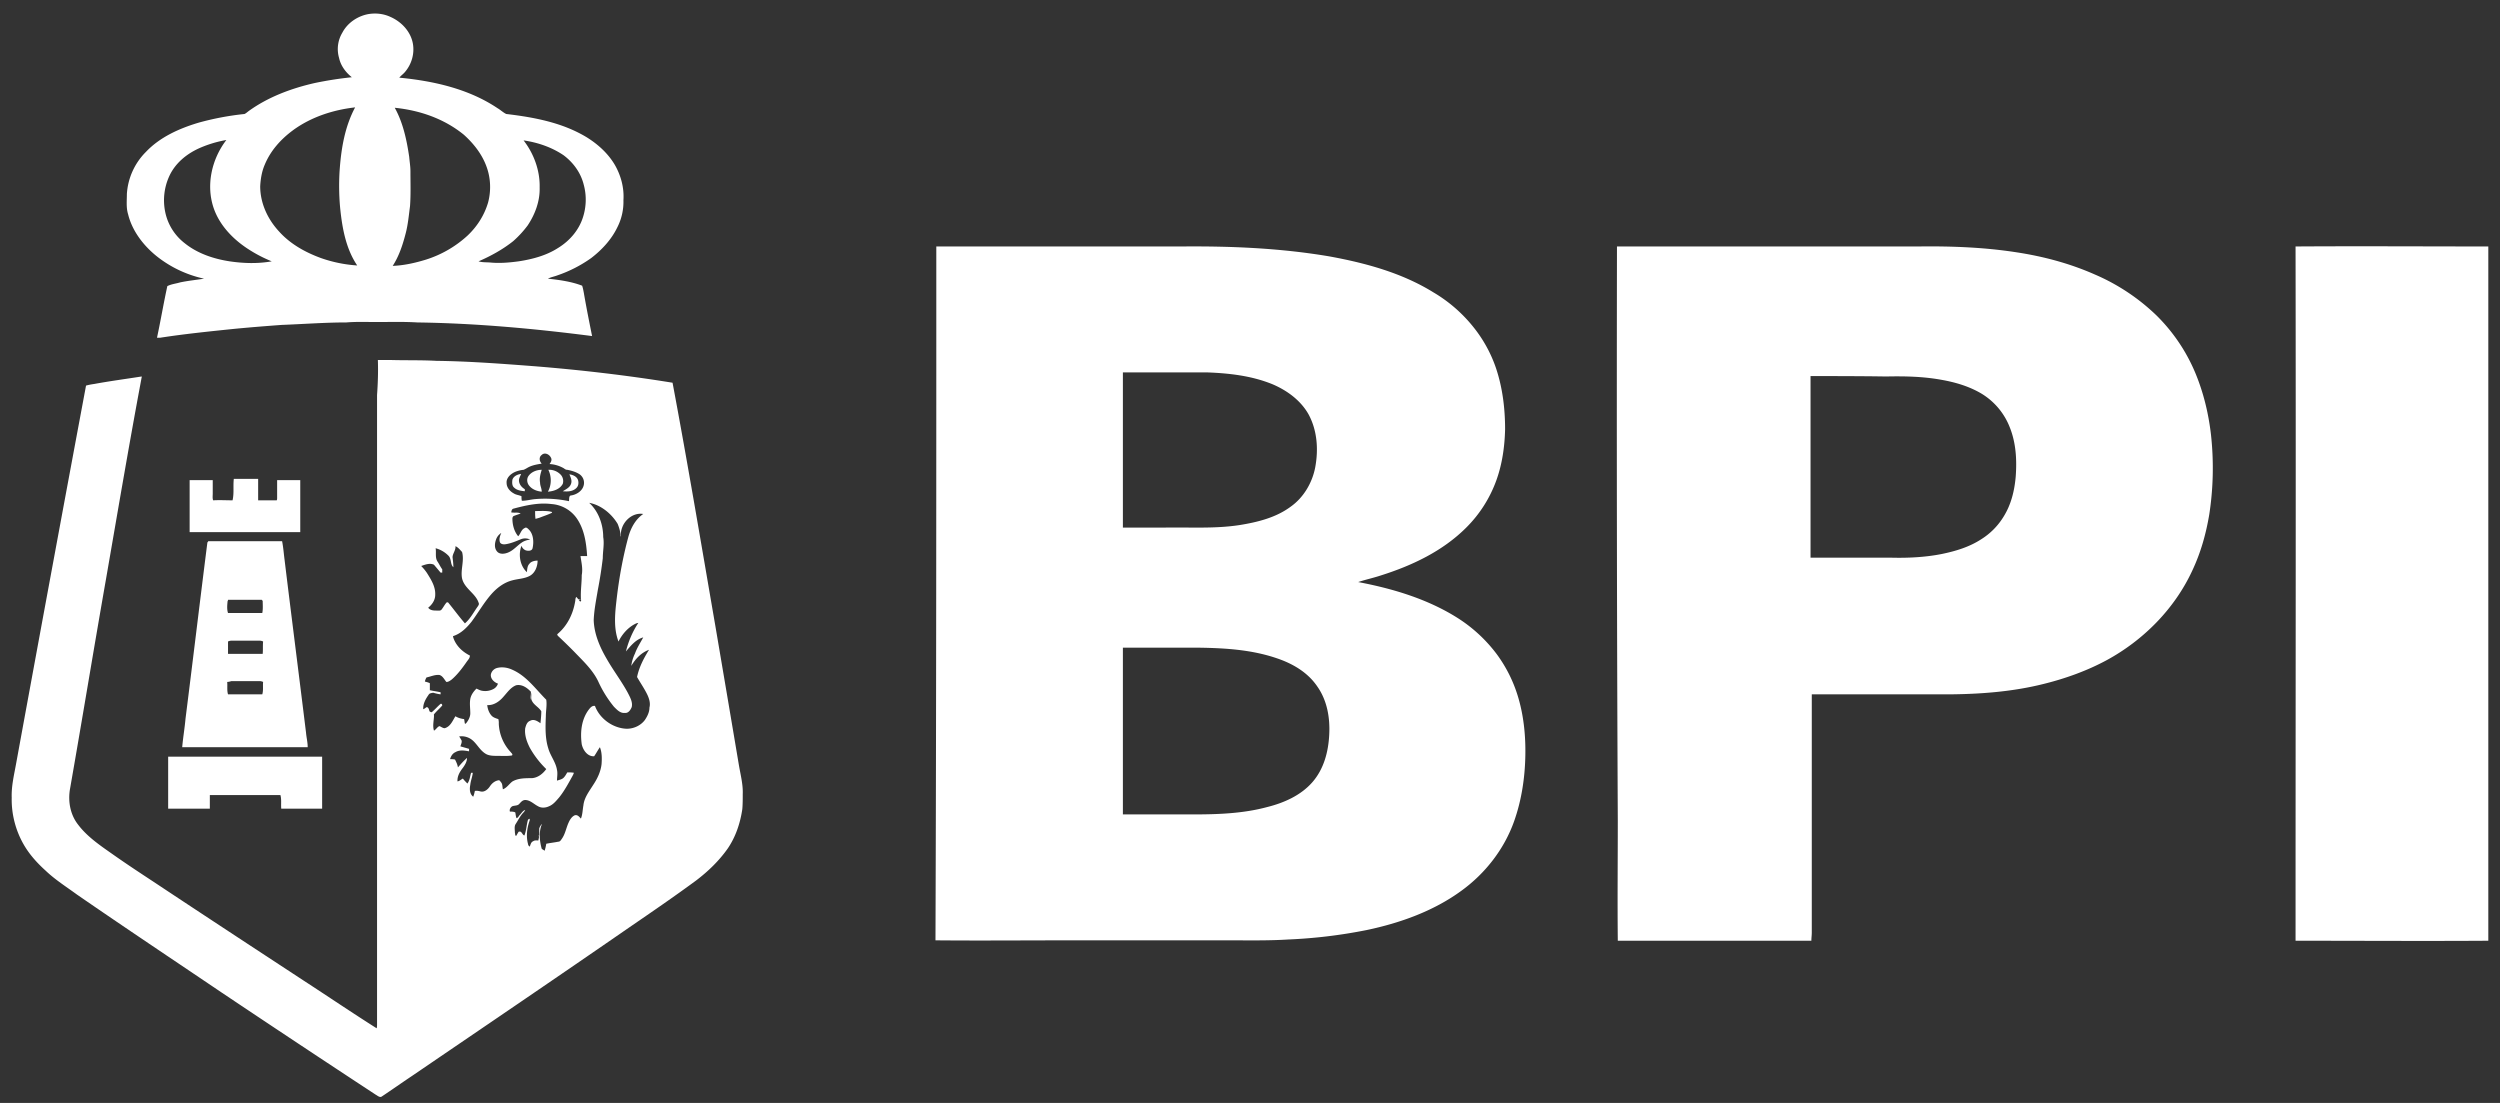
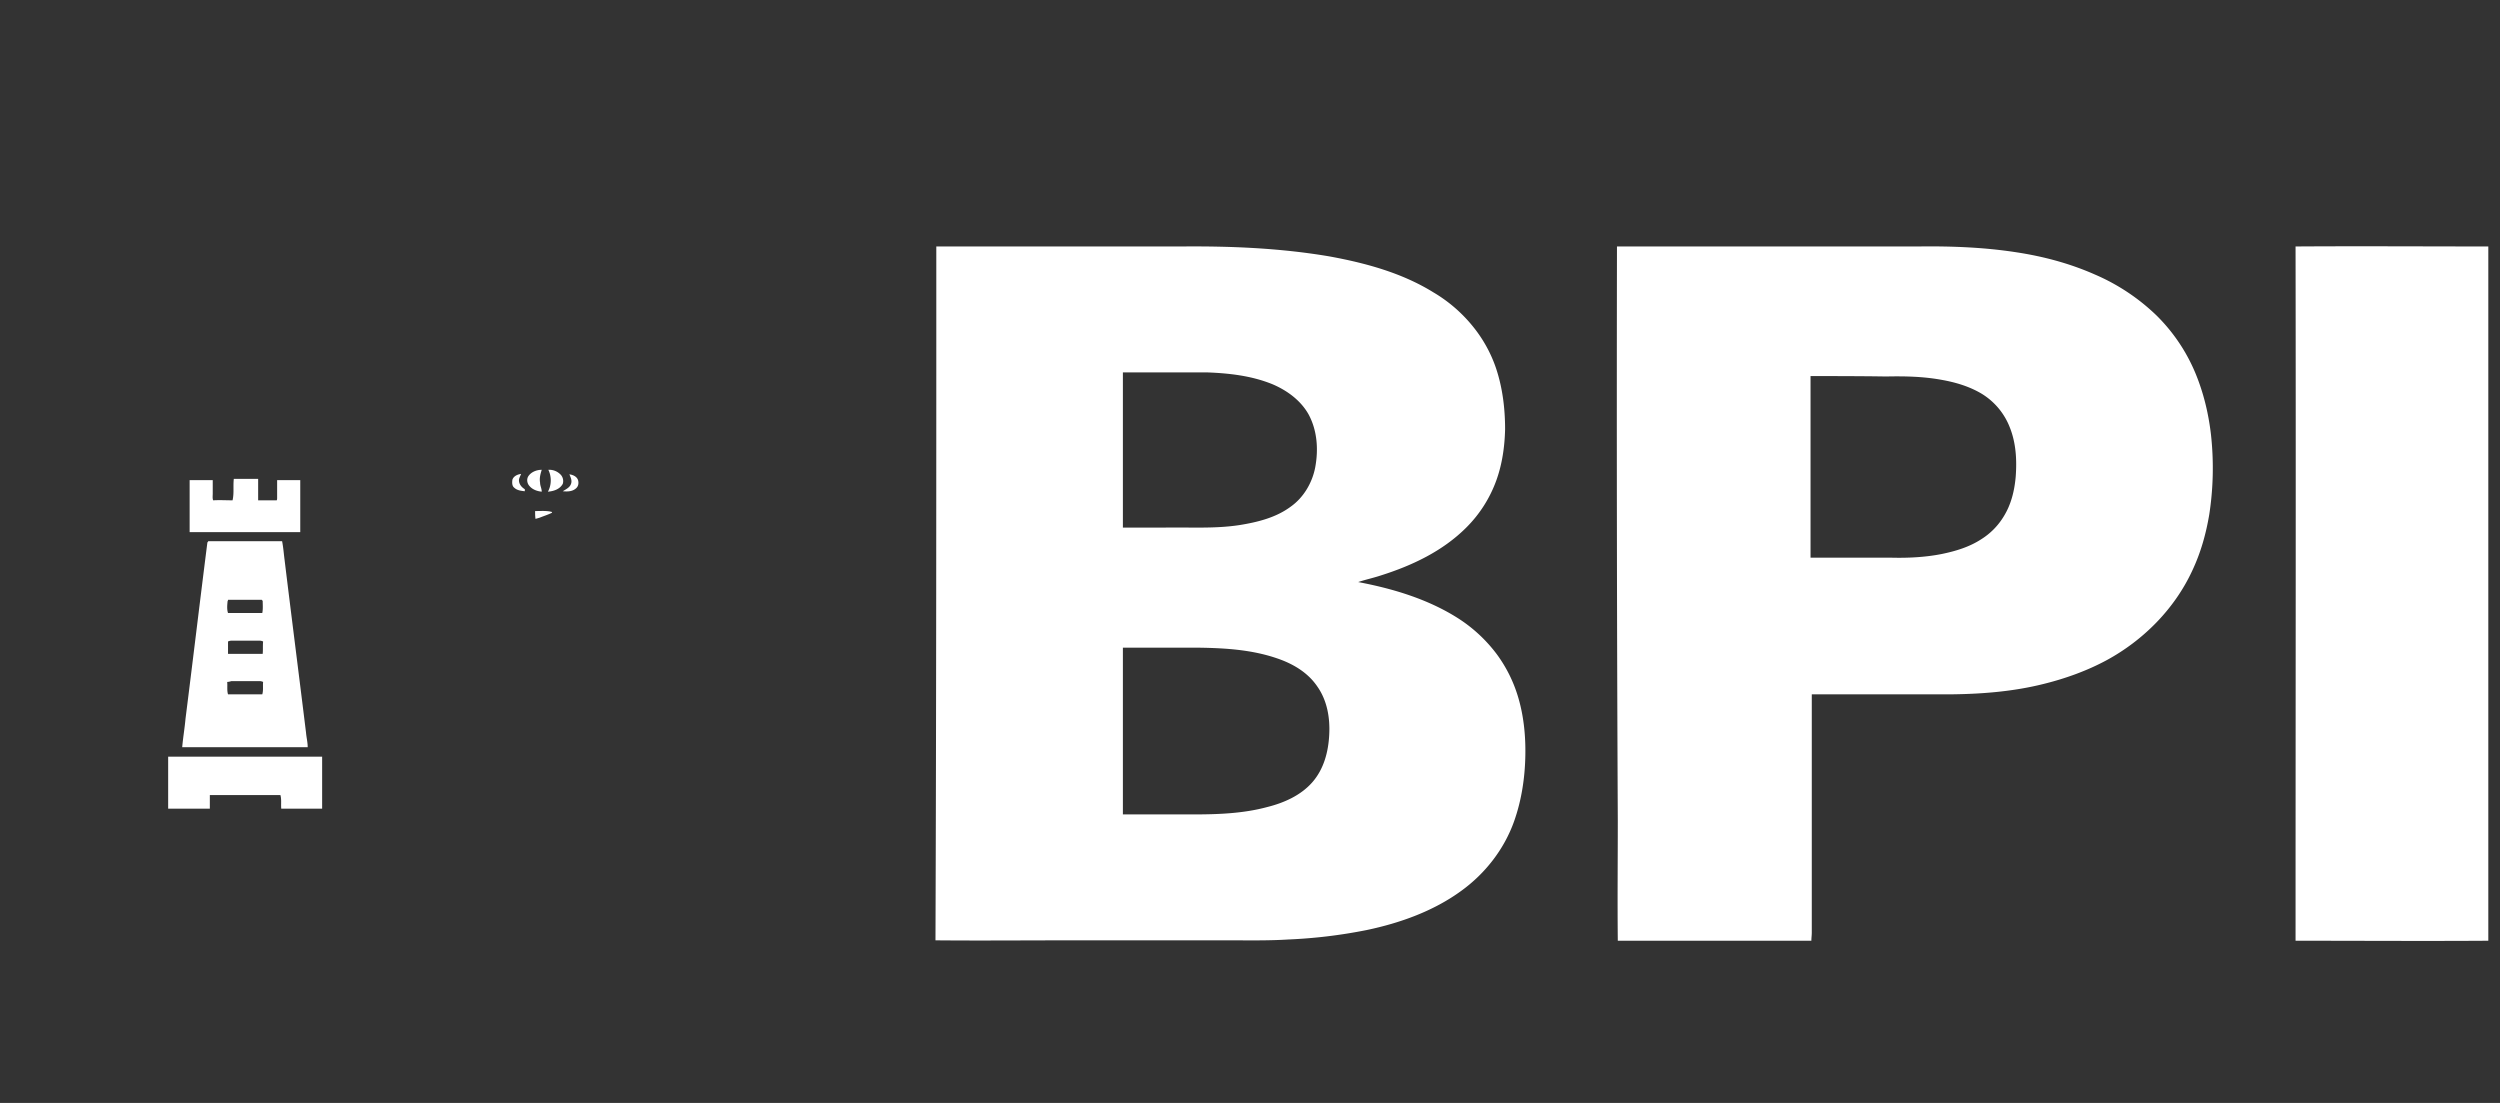
<svg xmlns="http://www.w3.org/2000/svg" width="136" height="60" fill="none">
  <rect width="100%" height="100%" fill="#333333" stroke="none" />
  <g fill="#fff">
-     <path d="M20.038.767c.404-.068.83-.023 1.212.157.607.27 1.1.808 1.213 1.46.09.538-.067 1.1-.427 1.526-.09.113-.224.202-.314.315 1.864.18 3.772.606 5.344 1.661.158.09.292.225.472.315 1.527.18 3.076.471 4.4 1.28.607.381 1.146.875 1.505 1.482.337.583.517 1.257.472 1.93a3.057 3.057 0 0 1-.337 1.483c-.314.65-.83 1.212-1.415 1.661a7.143 7.143 0 0 1-1.84.943c-.18.068-.338.09-.517.18.628.067 1.28.157 1.863.382.045.135.068.27.09.382.135.785.292 1.571.45 2.357-3.144-.404-6.31-.696-9.499-.74-.74-.046-1.482-.023-2.223-.023-.539 0-1.1-.023-1.64.022-1.167 0-2.334.09-3.525.135-.898.067-1.773.135-2.672.224-1.302.135-2.627.27-3.93.472h-.179c.202-.943.36-1.886.562-2.807.224-.112.471-.134.696-.202.426-.09.875-.135 1.302-.202a6.285 6.285 0 0 1-2.537-1.19c-.741-.584-1.37-1.392-1.595-2.313-.112-.36-.067-.74-.067-1.1a3.546 3.546 0 0 1 1.033-2.29c.763-.809 1.819-1.28 2.874-1.595.809-.224 1.64-.382 2.493-.471.09-.045.134-.09.224-.158 1.056-.763 2.313-1.235 3.593-1.526a19.926 19.926 0 0 1 2.02-.315c-.336-.27-.605-.629-.695-1.055a1.727 1.727 0 0 1 .18-1.37c.269-.516.808-.898 1.414-1.01Zm-4.087 6.31c-.673.493-1.235 1.122-1.55 1.886-.156.359-.224.763-.246 1.167 0 .92.404 1.796 1.033 2.47.606.674 1.414 1.123 2.268 1.437a7.37 7.37 0 0 0 1.976.404c-.607-.898-.809-1.998-.92-3.053a13.008 13.008 0 0 1-.023-2.29c.09-1.123.291-2.246.83-3.257-1.19.135-2.38.517-3.368 1.235Zm5.524-1.213c.45.808.651 1.751.786 2.672.023.27.067.516.067.786 0 .629.023 1.257-.022 1.886-.068.516-.112 1.033-.247 1.527-.157.606-.36 1.213-.696 1.729.606-.023 1.212-.157 1.796-.337a6.017 6.017 0 0 0 2.29-1.325c.517-.494.899-1.1 1.1-1.774a3.28 3.28 0 0 0 .023-1.616c-.202-.831-.718-1.527-1.347-2.089-1.078-.875-2.403-1.324-3.75-1.46ZM10.787 8.087c-.674.314-1.258.808-1.572 1.482a3.154 3.154 0 0 0-.225 1.976 2.869 2.869 0 0 0 1.056 1.684c.696.561 1.572.853 2.447.988.764.112 1.527.135 2.29 0a7.497 7.497 0 0 1-1.392-.741c-.763-.517-1.437-1.235-1.751-2.11-.45-1.258-.135-2.695.674-3.75a6.315 6.315 0 0 0-1.527.47Zm17.694-.45c.561.72.898 1.64.876 2.56.022.742-.247 1.46-.651 2.066a5.627 5.627 0 0 1-.786.854c-.562.449-1.213.808-1.887 1.1.225.067.45.045.674.067.494.045 1.01 0 1.505-.067.74-.112 1.504-.315 2.133-.719.628-.381 1.145-.965 1.37-1.684.179-.561.201-1.167.044-1.751-.157-.651-.561-1.213-1.1-1.617-.629-.427-1.392-.696-2.178-.808ZM20.555 19.585h.74c.809.022 1.64 0 2.448.045 1.774.022 3.548.157 5.322.292 2.515.202 5.03.494 7.522.898.831 4.423 1.572 8.847 2.335 13.27.427 2.515.854 5.03 1.28 7.568.09.516.225 1.032.203 1.549 0 .27 0 .539-.023.808-.112.764-.36 1.505-.786 2.133-.471.674-1.078 1.258-1.729 1.752-1.19.876-2.402 1.706-3.615 2.537-3.93 2.717-7.904 5.412-11.856 8.106-.539.36-1.078.741-1.617 1.1-.112.09-.247-.044-.337-.09a1086.254 1086.254 0 0 1-8.398-5.568c-2.627-1.774-5.254-3.525-7.859-5.322-.584-.426-1.19-.808-1.706-1.302-.472-.427-.898-.898-1.213-1.46a4.926 4.926 0 0 1-.629-2.514c-.022-.63.135-1.258.247-1.887A5549.637 5549.637 0 0 1 4.68 20.977c.157-.045.292-.067.45-.09.853-.157 1.706-.27 2.56-.404h.022c0 .045-.023.112-.023.135-.673 3.592-1.28 7.185-1.908 10.8-.674 3.84-1.303 7.68-1.976 11.52-.113.673.022 1.392.449 1.93.494.652 1.19 1.123 1.863 1.595.764.539 1.55 1.055 2.336 1.572 2.672 1.774 5.344 3.525 8.016 5.277 1.347.875 2.672 1.773 4.02 2.627.022-.068.022-.135.022-.225v-34.22c.045-.63.067-1.258.045-1.91Zm8.914 5.164c-.157.113-.135.337 0 .472-.27.045-.561.09-.808.247-.045.022-.113.067-.18.09-.224.022-.471.09-.651.224-.157.113-.292.292-.27.494 0 .247.18.45.382.561.135.09.292.09.427.158 0 .09 0 .18.022.247.247 0 .472-.068.719-.09a6.313 6.313 0 0 1 1.841.112c.023-.112-.022-.314.135-.314.27-.045.561-.225.651-.494a.565.565 0 0 0-.202-.651c-.202-.135-.45-.203-.674-.247-.09 0-.134-.045-.202-.09a1.775 1.775 0 0 0-.763-.225c.067-.09.134-.202.09-.314-.09-.225-.36-.337-.517-.18Zm2.582 2.605c.517.472.764 1.19.764 1.864.067.381-.023.763-.023 1.145a23.015 23.015 0 0 1-.27 1.729c-.089.539-.201 1.078-.224 1.64.023.763.337 1.481.719 2.132.36.629.808 1.213 1.145 1.842.112.224.27.494.202.763-.067.157-.18.337-.381.314-.247.023-.427-.18-.584-.336a6.25 6.25 0 0 1-.831-1.325c-.292-.651-.831-1.145-1.325-1.662a31.062 31.062 0 0 0-.876-.853c-.022-.023-.067-.068-.045-.112.54-.45.854-1.1.966-1.774.022-.09 0-.18.067-.247.068.067.113.18.225.134.022-.224 0-.471 0-.718 0 .247.022.494 0 .74-.023 0-.067.023-.09.023l.067.068c.09 0 .045-.113.045-.157-.022-.427.045-.854.045-1.28.068-.36-.022-.697-.067-1.033h.36c-.046-.741-.158-1.505-.607-2.111a1.834 1.834 0 0 0-1.325-.719c-.696-.09-1.392.068-2.066.247-.112.023-.112.135-.134.203.18.044.359-.023.516.067-.135.045-.27.09-.382.135-.045.022-.067.09-.067.134 0 .337.09.696.314.966.135-.135.157-.36.36-.45.09-.067.18.046.247.113.224.247.247.651.18.966-.023.18-.248.18-.383.134a.408.408 0 0 1-.224-.247c-.18.472-.09 1.078.292 1.437.022-.157.022-.336.134-.449.09-.134.292-.18.45-.18 0 .315-.135.674-.427.831-.292.158-.651.158-.966.248-.426.112-.785.381-1.077.696-.427.471-.741 1.032-1.123 1.549-.27.337-.584.651-1.01.786.022.135.09.27.157.382.18.292.449.516.763.673 0 .135-.09.225-.157.315-.247.359-.517.718-.831.988-.09.067-.18.134-.292.134-.112-.134-.202-.336-.382-.381-.247-.023-.471.09-.696.134a.672.672 0 0 0-.09.225c.09.022.18.045.27.09v.381c.202.045.404.068.584.113v.112a2.605 2.605 0 0 1-.404-.09c-.09.023-.203.023-.247.112-.158.225-.315.494-.292.786.067-.022.112-.067.18-.112.112 0 .134.135.157.225.044.022.112.09.157.022.157-.135.292-.292.449-.427.067-.022.09.045.09.09-.135.157-.27.27-.405.427-.022.022-.067.067-.044.112 0 .27-.09.562 0 .83.112-.066.18-.201.291-.246.09.022.18.112.292.112.315-.09.427-.404.584-.651.135.09.314.135.472.157.022.09.022.18.045.247h.044c.135-.157.247-.36.247-.561 0-.27-.044-.517 0-.786.045-.225.18-.404.337-.561.09.044.18.09.27.112a.95.95 0 0 0 .606-.067.507.507 0 0 0 .292-.315c-.202-.067-.427-.27-.382-.516a.466.466 0 0 1 .337-.337c.27-.067.561-.023.808.09.786.337 1.28 1.055 1.864 1.639.045.292-.022.606-.022.898-.023.584-.045 1.19.134 1.752.113.404.405.74.472 1.167.045.202 0 .404 0 .584.135-.045.27-.067.36-.157.089-.09.134-.18.201-.292.113 0 .247 0 .36.022a1.092 1.092 0 0 1-.068.157c-.224.405-.449.831-.74 1.19-.158.18-.315.382-.54.472-.18.09-.426.112-.606 0-.224-.112-.427-.337-.696-.337-.157 0-.247.135-.337.225-.09.09-.224.067-.36.112-.089.045-.179.18-.134.292.09 0 .202 0 .292.045.023.112.023.202.067.314.09-.022.113-.112.18-.18.09-.09.157-.224.292-.269a.469.469 0 0 1-.09.135c-.18.18-.292.427-.427.629-.09.134-.044.314-.044.471.022.068 0 .157.067.18.045-.068.09-.157.135-.225.18-.067.18.157.314.202.112-.269.112-.583.202-.875a.17.17 0 0 0 .09-.045c0 .045 0 .112-.023.157-.134.404-.18.83-.067 1.235 0 .067.045.09.09.135.045-.113.067-.247.18-.292.09-.068.202-.045.291-.045 0-.09.068-.202 0-.27h.045v-.381c.023-.09.09-.18.135-.247 0 .022 0 .067-.022.09-.135.404-.09.853.022 1.257.045.045.112.067.157.112.045-.135.068-.247.09-.382.202-.044.427-.067.651-.112.09 0 .135-.067.18-.135.202-.269.247-.606.382-.898.067-.157.18-.337.337-.404.157-.045.247.09.336.18.09-.225.09-.472.135-.719.045-.426.314-.763.539-1.123.224-.336.404-.718.449-1.122.023-.315.023-.629-.09-.92-.112.156-.202.336-.314.493-.36.023-.606-.337-.674-.651-.09-.651-.022-1.347.382-1.886.09-.112.18-.225.337-.202.247.673.92 1.167 1.617 1.235.404.045.853-.135 1.1-.472.135-.202.247-.426.247-.673.067-.247-.023-.517-.135-.741-.157-.315-.36-.607-.539-.921.112-.54.36-1.01.651-1.482-.426.157-.74.494-.965.876a2.14 2.14 0 0 1 .202-.674c.112-.314.292-.584.449-.876-.404.112-.674.45-.943.764.135-.54.36-1.078.674-1.55a.416.416 0 0 0-.158.045c-.404.202-.718.562-.92.966-.292-.764-.18-1.617-.09-2.403.135-1.123.337-2.223.629-3.3.134-.472.381-.944.808-1.236-.674-.112-1.28.562-1.213 1.213h-.022c0-.225-.067-.45-.157-.674-.337-.561-.92-1.033-1.55-1.145Zm-5.074 2.02c-.068.203-.09.45.067.63.135.157.382.134.561.067.315-.112.517-.382.786-.561.135-.09.292-.135.45-.158a.63.63 0 0 0-.495-.022c-.27.112-.538.225-.808.27-.112.022-.27.022-.337-.09-.067-.18 0-.36.068-.517a.681.681 0 0 0-.292.382Zm-2.2.338c.022.224-.158.404-.158.606.022.18.045.36.045.539-.18-.157-.09-.45-.27-.629a1.546 1.546 0 0 0-.696-.404c.045.247-.045.516.113.741.09.135.157.292.247.404v.18h-.09l-.36-.427c-.224-.112-.494 0-.696.068.113.112.225.247.315.381.224.36.471.741.449 1.19 0 .292-.18.54-.382.697.112.157.314.157.472.157.09 0 .18.022.247-.045.112-.135.18-.292.292-.404h.067c.314.381.606.785.92 1.145.27-.225.45-.562.652-.854.045-.067.09-.112.112-.202-.135-.561-.786-.808-.92-1.392-.09-.471.134-.965 0-1.437-.09-.09-.203-.247-.36-.314Zm3.3 7.567c-.292.112-.472.382-.674.606-.224.27-.539.494-.898.472.023.202.09.404.225.561.09.112.247.157.381.202a.844.844 0 0 1 .023.247c.022.562.247 1.123.651 1.55.023.044.135.112.067.18-.27.044-.516.022-.785.022-.203 0-.427 0-.607-.09-.337-.18-.494-.54-.763-.764a.912.912 0 0 0-.719-.202c.045.068.09.135.135.225.022.112-.045.224-.067.314l.471.135v.135c-.247-.045-.516-.09-.74.045-.158.067-.248.224-.293.381.09 0 .18 0 .27.023.067.135.134.27.157.426.157-.18.314-.359.494-.516 0 .202-.112.382-.225.539-.157.202-.314.449-.292.74.113-.022.202-.111.292-.156.068.09.157.18.247.27.135-.18.135-.383.202-.585h.09c-.022.225-.112.427-.135.651-.044.225-.044.495.158.652.045-.113.067-.202.09-.315.09-.022.202 0 .291.023.225.067.427-.112.54-.292.112-.157.269-.292.493-.315.068.068.135.135.158.225.022.09.022.18.044.27.225-.09.337-.292.517-.427.314-.18.696-.18 1.055-.18.337-.022.607-.247.786-.494a5.058 5.058 0 0 1-.898-1.167c-.157-.315-.292-.674-.247-1.056.045-.157.09-.337.27-.404.201-.112.404.023.56.135.023-.225.046-.45.046-.651-.135-.225-.404-.337-.517-.584-.067-.135 0-.292-.045-.427-.022.135 0 .247-.022.382-.023-.135 0-.27.022-.427-.202-.224-.494-.426-.808-.36Z" />
    <path d="M12.719 26.05h1.324v1.168h1.01c.023-.045.023-.09.023-.134v-.966h1.258v2.83h-6.018v-2.83h1.257v.719c0 .134-.022.269.023.381.359-.022.696 0 1.055 0 .09-.381.023-.763.068-1.167Zm16.032-.157c.157-.224.45-.336.719-.336-.068.224-.135.449-.09.696 0 .18.09.314.09.494-.247-.023-.494-.113-.652-.292-.157-.157-.18-.404-.067-.562Zm1.078-.336a.858.858 0 0 1 .696.292.514.514 0 0 1 .09.471c-.157.292-.494.404-.809.427.203-.36.203-.831.023-1.19Zm-1.954.539c.068-.203.292-.292.472-.315-.045.135-.135.247-.112.404.022.18.157.337.314.427v.112c-.202-.022-.427-.045-.584-.202-.112-.09-.112-.27-.09-.426Zm3.1-.292c.179.022.403.112.47.314.046.157.023.337-.112.45-.202.179-.471.179-.718.156.18-.112.382-.202.449-.404.067-.18-.023-.36-.09-.516Zm-1.865 1.998c.27 0 .54-.022.809.023.045.022.112 0 .112.067-.225.112-.45.18-.674.27-.067.022-.157.044-.224.067-.023-.135-.023-.27-.023-.427Zm-17.784 1.64h4.02c.067.336.09.673.134 1.01.382 3.143.786 6.287 1.168 9.408.023.27.09.517.09.786H9.912c.045-.516.134-1.033.18-1.55.403-3.188.785-6.399 1.19-9.587.022-.023.044-.045.044-.068Zm1.056 3.255c-.023.225-.045.45.022.651h1.864c.045-.224.022-.449.022-.673a.048.048 0 0 1-.045-.045h-1.84c0 .045-.023.067-.023.067Zm.022 2.2v.674h1.886c.023-.224 0-.449.023-.673a.424.424 0 0 0-.18-.045h-1.55a.424.424 0 0 0-.179.045Zm-.045 2.201c.023.225-.022.45.045.674h1.864c.067-.225.022-.45.045-.674a.423.423 0 0 0-.18-.045h-1.55a.799.799 0 0 1-.224.045Zm-3.21 4.065h8.375v2.829H15.3c-.023-.247.022-.494-.045-.741h-3.84v.74H9.148v-2.828ZM50.935 13.408h13.383c2.672-.023 5.344.09 7.994.539 1.976.36 3.952.898 5.658 1.953a7.958 7.958 0 0 1 2.178 1.886 7.33 7.33 0 0 1 1.236 2.246c.359 1.078.493 2.2.493 3.323-.022.943-.157 1.886-.471 2.762a6.943 6.943 0 0 1-1.64 2.582c-1.28 1.28-2.94 2.066-4.647 2.605-.404.135-.831.225-1.235.36 1.908.359 3.84.942 5.479 1.998a8.05 8.05 0 0 1 2.065 1.931 7.561 7.561 0 0 1 1.146 2.29c.314 1.033.426 2.133.404 3.234-.023 1.19-.202 2.403-.606 3.548-.54 1.527-1.572 2.851-2.875 3.794-1.504 1.1-3.323 1.752-5.142 2.134a27.616 27.616 0 0 1-4.289.516c-1.055.067-2.133.045-3.188.045h-8.6c-2.47 0-4.918.022-7.388 0 .045-12.575.045-25.172.045-37.746Zm10.15 6.848V28.7h2.312c1.348-.022 2.695.068 4.02-.134.988-.158 1.998-.405 2.806-1.01.697-.495 1.168-1.303 1.325-2.134.18-.965.113-1.998-.359-2.874-.426-.764-1.167-1.303-1.953-1.64-1.146-.47-2.38-.606-3.593-.65h-4.559Zm0 14.978v9.071h3.75c1.392 0 2.784-.044 4.109-.404.898-.224 1.819-.629 2.447-1.347.629-.719.876-1.662.92-2.605.046-.898-.111-1.841-.65-2.605-.517-.763-1.325-1.235-2.178-1.526-1.37-.472-2.807-.562-4.244-.584h-4.155Zm26.878-21.826h16.414c1.774-.023 3.548.045 5.299.314 1.482.225 2.919.607 4.289 1.213a11.17 11.17 0 0 1 3.346 2.223 9.592 9.592 0 0 1 2.111 3.121c.449 1.078.718 2.2.853 3.346a16.62 16.62 0 0 1-.09 4.356c-.18 1.078-.472 2.11-.943 3.099-.966 2.065-2.65 3.75-4.626 4.827-1.078.584-2.268 1.01-3.458 1.303-1.616.404-3.278.539-4.94.561h-7.657v12.956c0 .158-.022.292-.022.45H88.008c-.023-2.179 0-4.334 0-6.512a4831.785 4831.785 0 0 1-.045-31.257Zm10.53 7.05v9.88h4.38c.92.023 1.863-.022 2.761-.201.764-.158 1.505-.382 2.156-.809a3.75 3.75 0 0 0 1.213-1.235c.404-.651.583-1.392.651-2.155.067-.899.022-1.82-.315-2.673a3.718 3.718 0 0 0-1.526-1.84c-.674-.405-1.438-.63-2.201-.764-.988-.18-1.998-.202-3.009-.18-1.37-.022-2.74-.022-4.11-.022Zm26.385-7.05c3.503-.023 7.006 0 10.486 0v37.768c-3.503.023-7.005 0-10.486 0 0-12.596.022-25.194 0-37.768Z" />
  </g>
</svg>